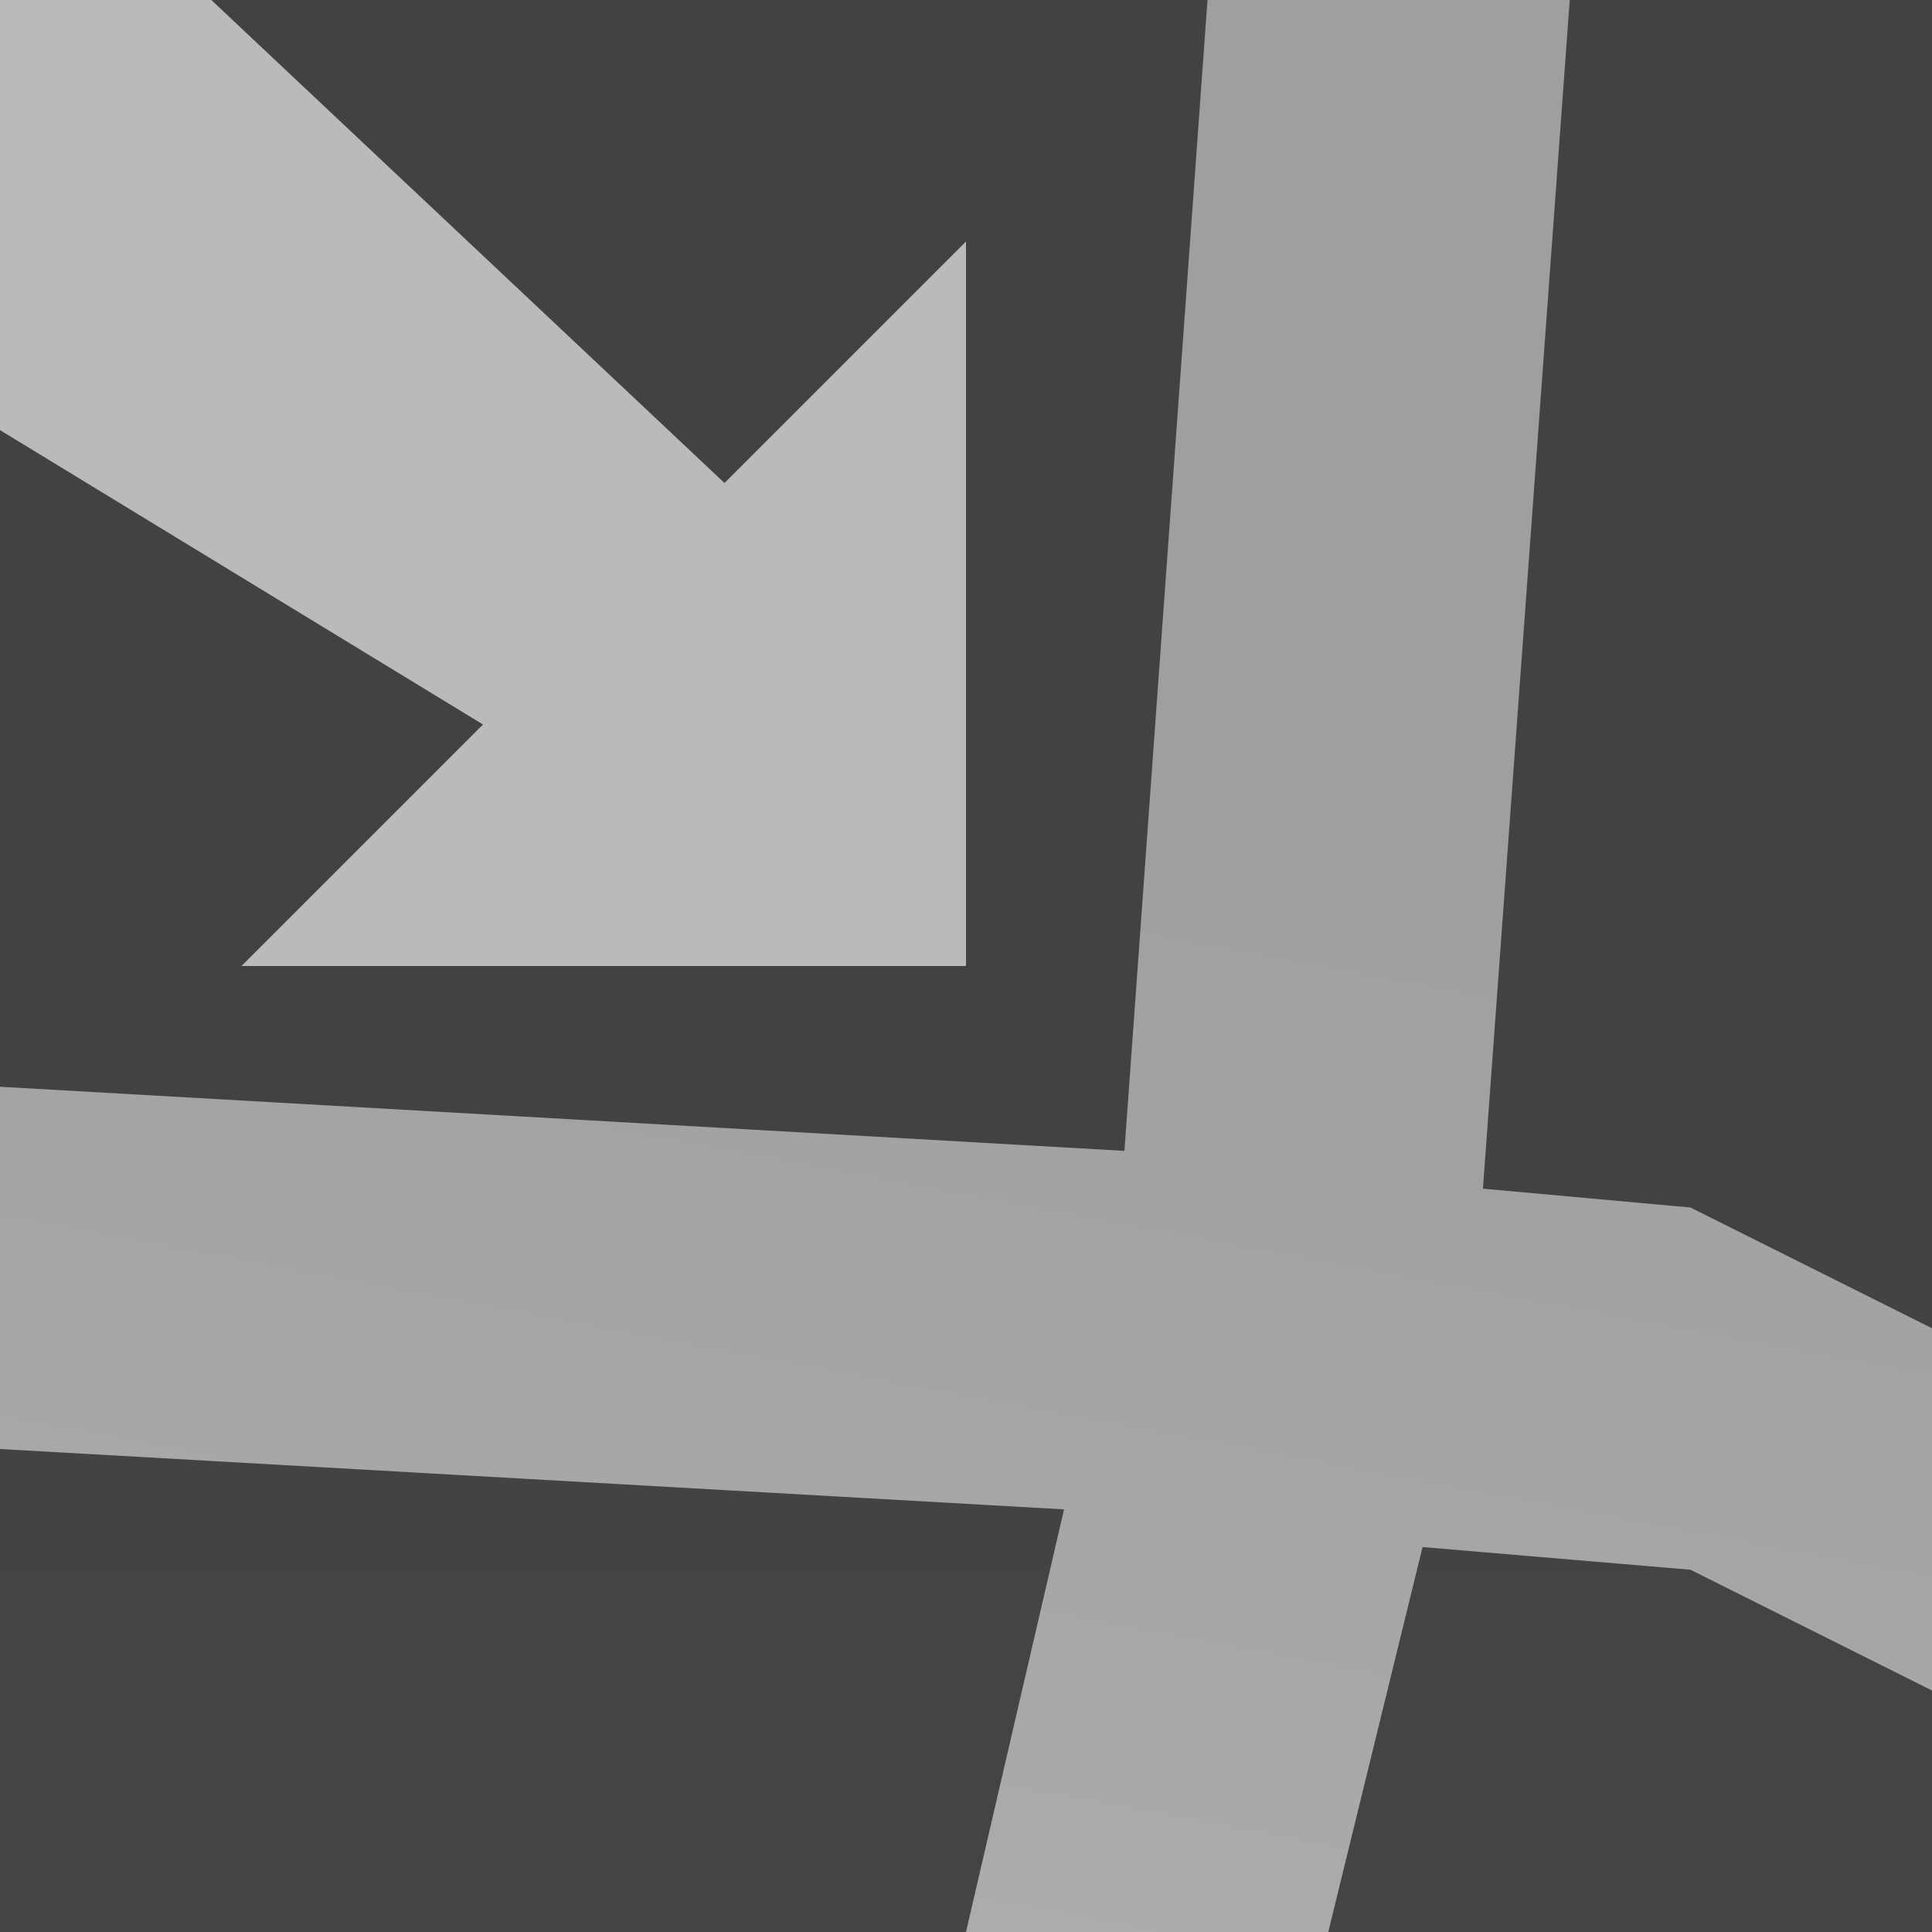
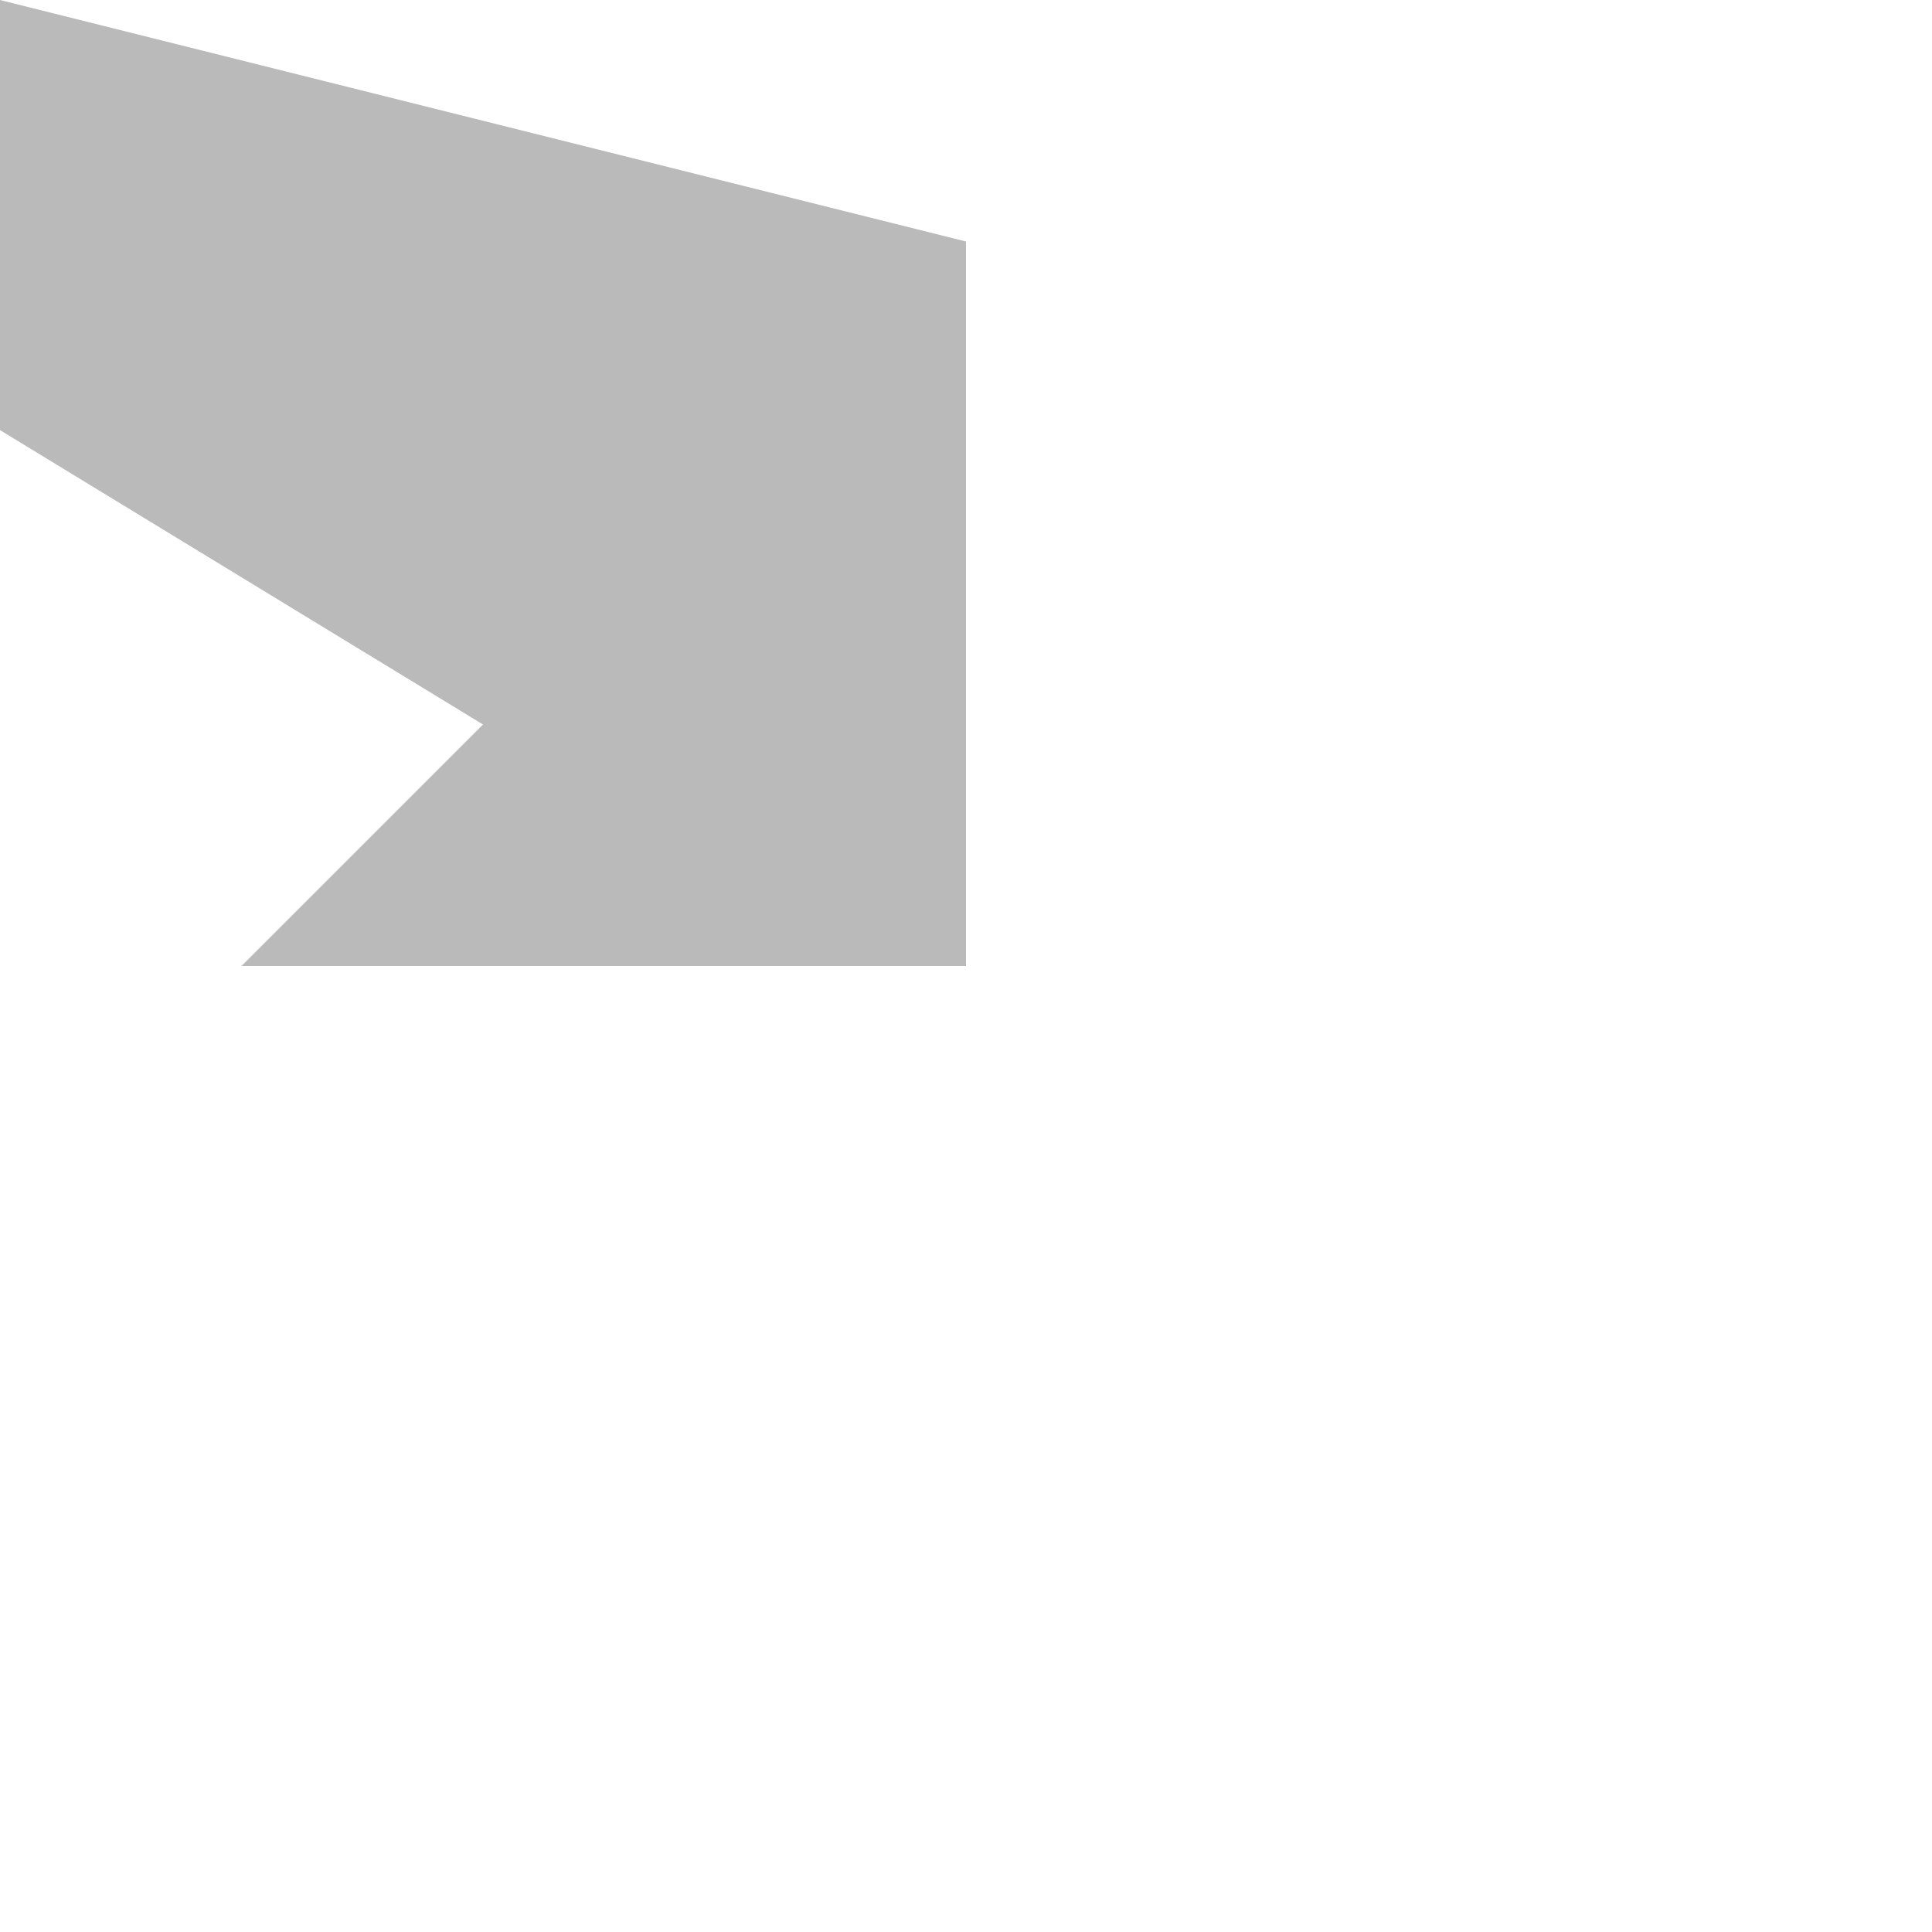
<svg xmlns="http://www.w3.org/2000/svg" version="1.1" viewBox="0 0 16 16">
  <defs>
    <linearGradient id="c" x1="22" x2="22" y1="9" y2="25" gradientTransform="translate(13 1029.4)" gradientUnits="userSpaceOnUse">
      <stop stop-color="#424242" offset="0" />
      <stop stop-color="#454545" offset=".5" />
      <stop stop-color="#666" offset="1" />
    </linearGradient>
    <linearGradient id="b" x1="17" x2="17" y1="1037.4" y2="1029.4" gradientTransform="translate(13 9)" gradientUnits="userSpaceOnUse">
      <stop stop-color="#d3d3d3" offset="0" />
      <stop stop-color="#bababa" offset="1" />
    </linearGradient>
    <linearGradient id="a" x1="23" x2="20" y1="9" y2="25" gradientTransform="matrix(-1 0 0 -1 -13 -1029.4)" gradientUnits="userSpaceOnUse">
      <stop stop-color="#9f9f9f" offset="0" />
      <stop stop-color="#a9a9a9" offset=".5" />
      <stop stop-color="#bababa" offset="1" />
    </linearGradient>
  </defs>
  <g transform="translate(-13 -1029.4)">
-     <rect transform="scale(-1)" x="-29" y="-1045.4" width="16" height="16" fill="url(#a)" />
-     <path d="m29 1045.4v-2l-2-1-2.219-0.188-0.781 3.188zm-8 0 0.812-3.5-8.812-0.5v4zm8-5v-11h-3l-0.719 9.844 1.719 0.156zm-6.688-1.469 0.688-9.531h-10v9z" fill="url(#c)" />
-     <path d="m13 1029.4v3.562l4 2.438-2 2h6v-6l-2 2-4.25-4z" fill="url(#b)" />
+     <path d="m13 1029.4v3.562l4 2.438-2 2h6v-6z" fill="url(#b)" />
  </g>
</svg>